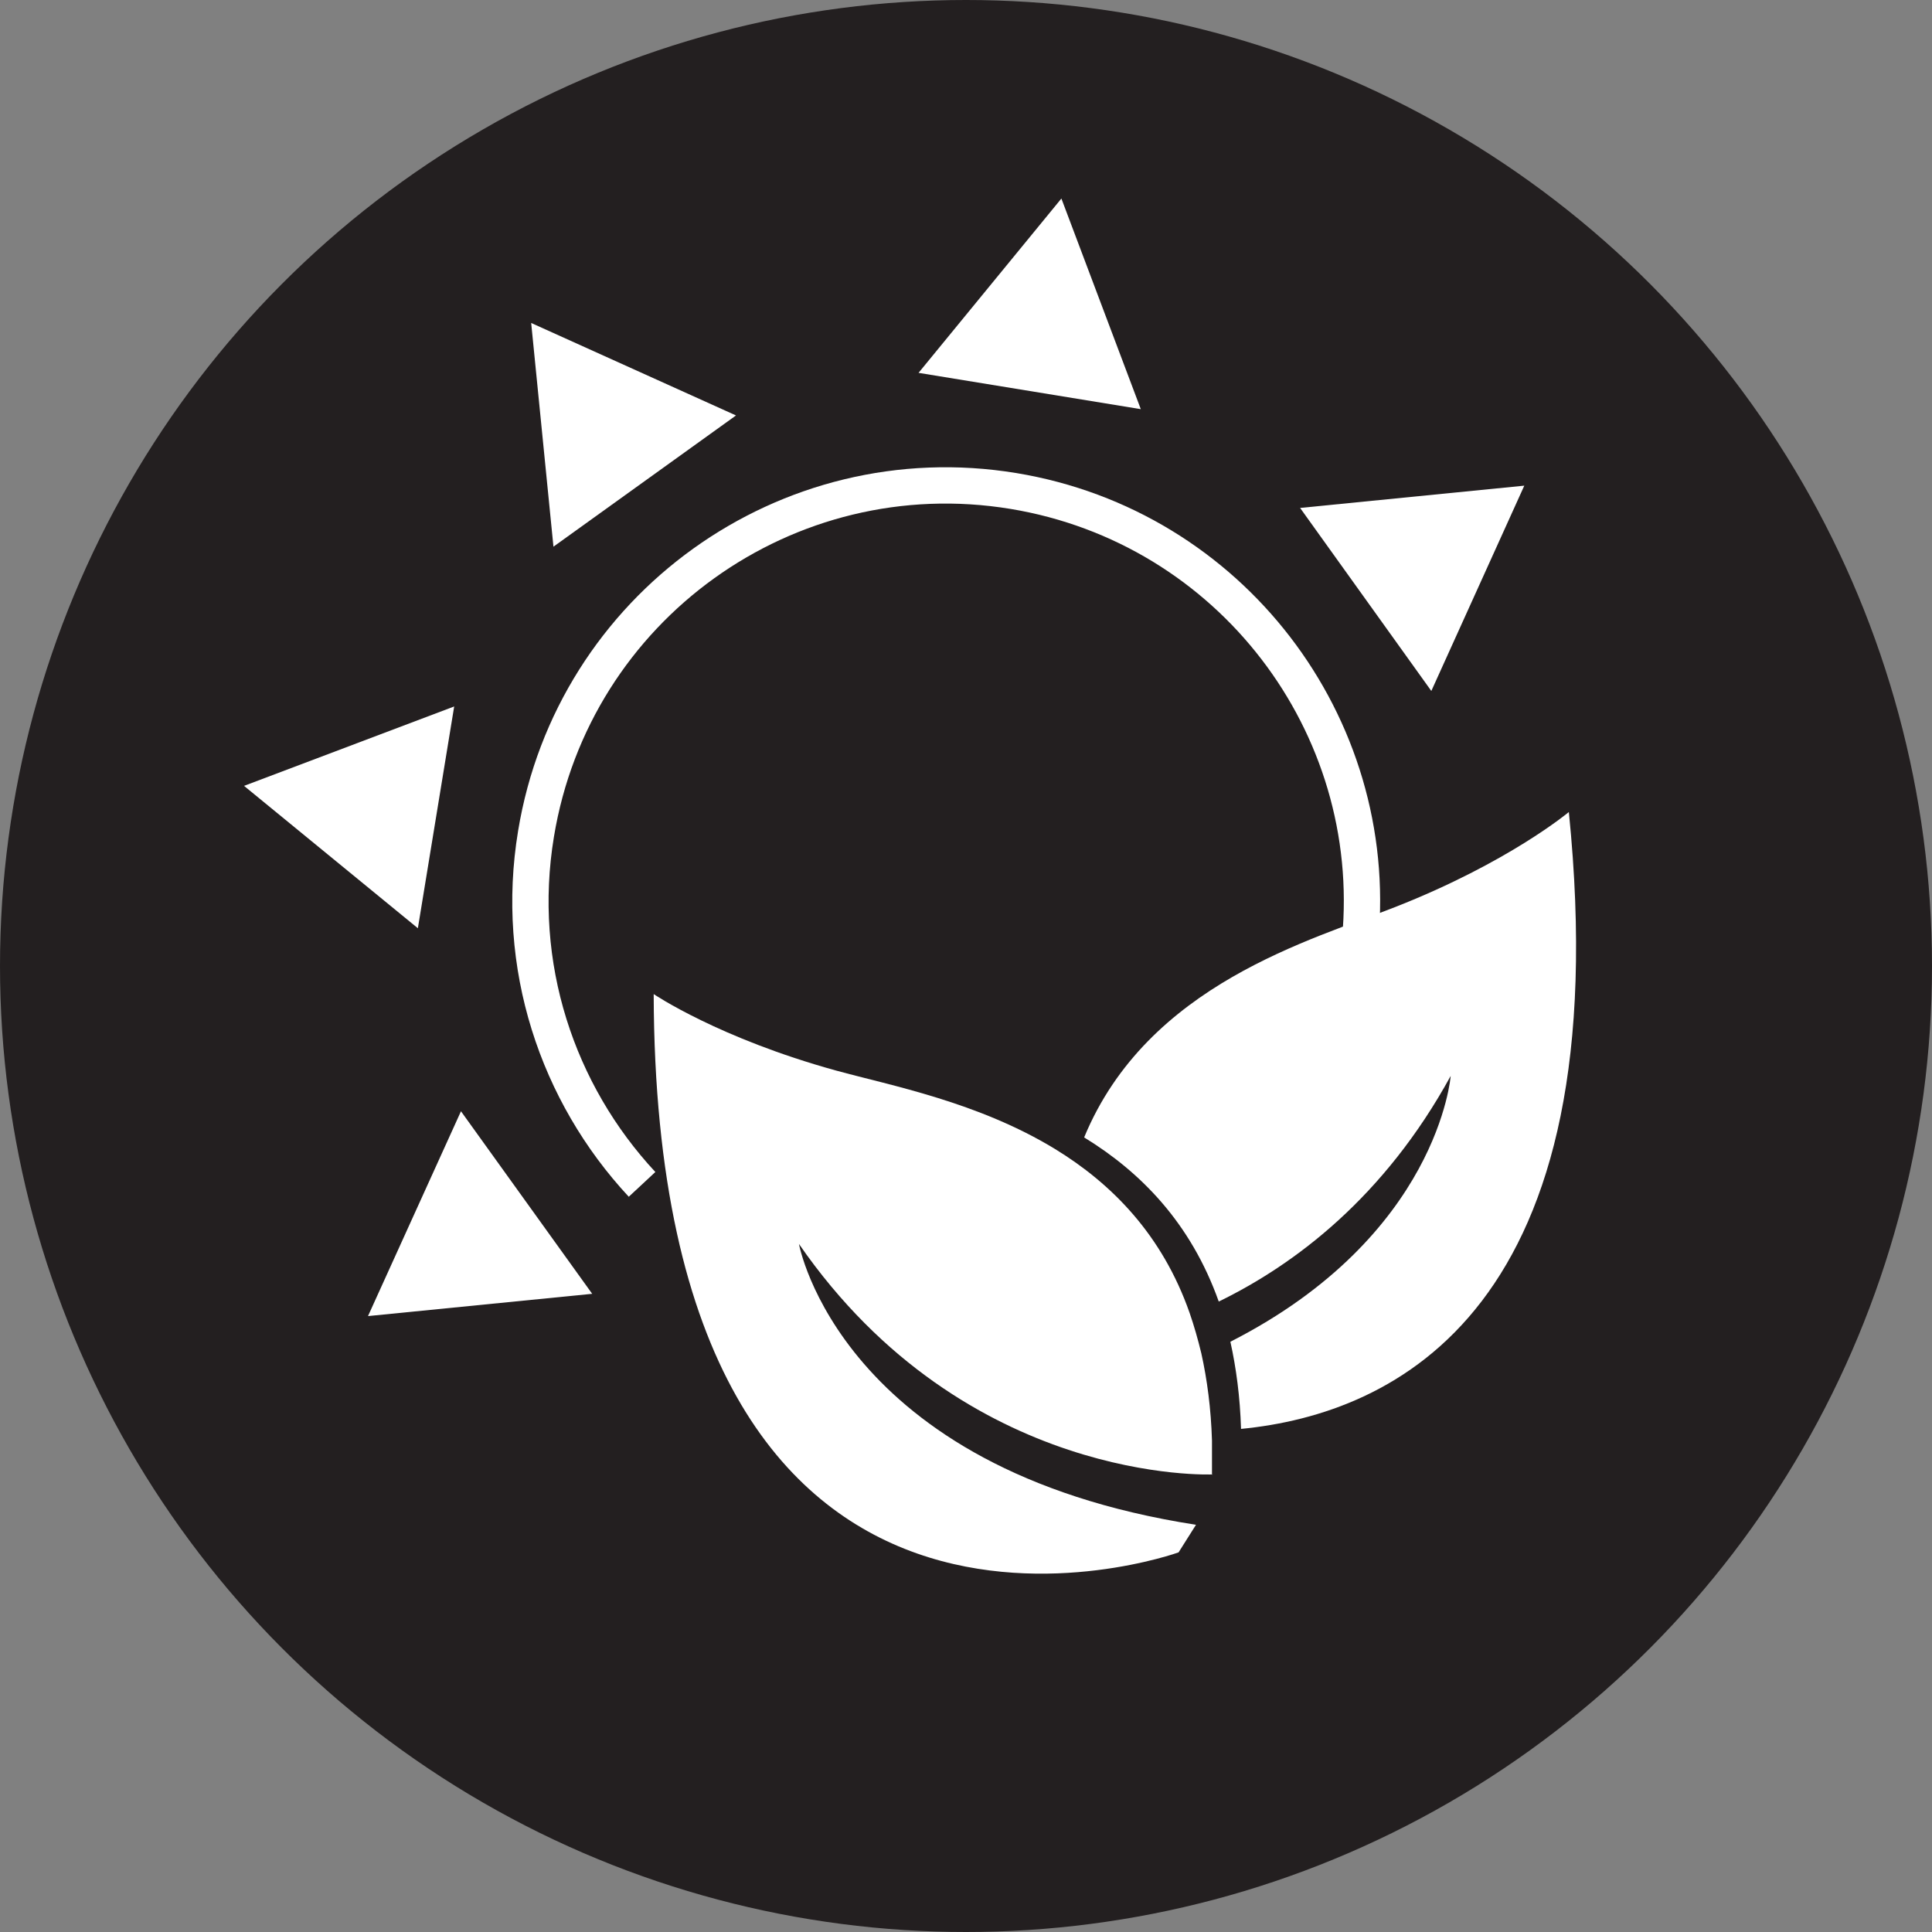
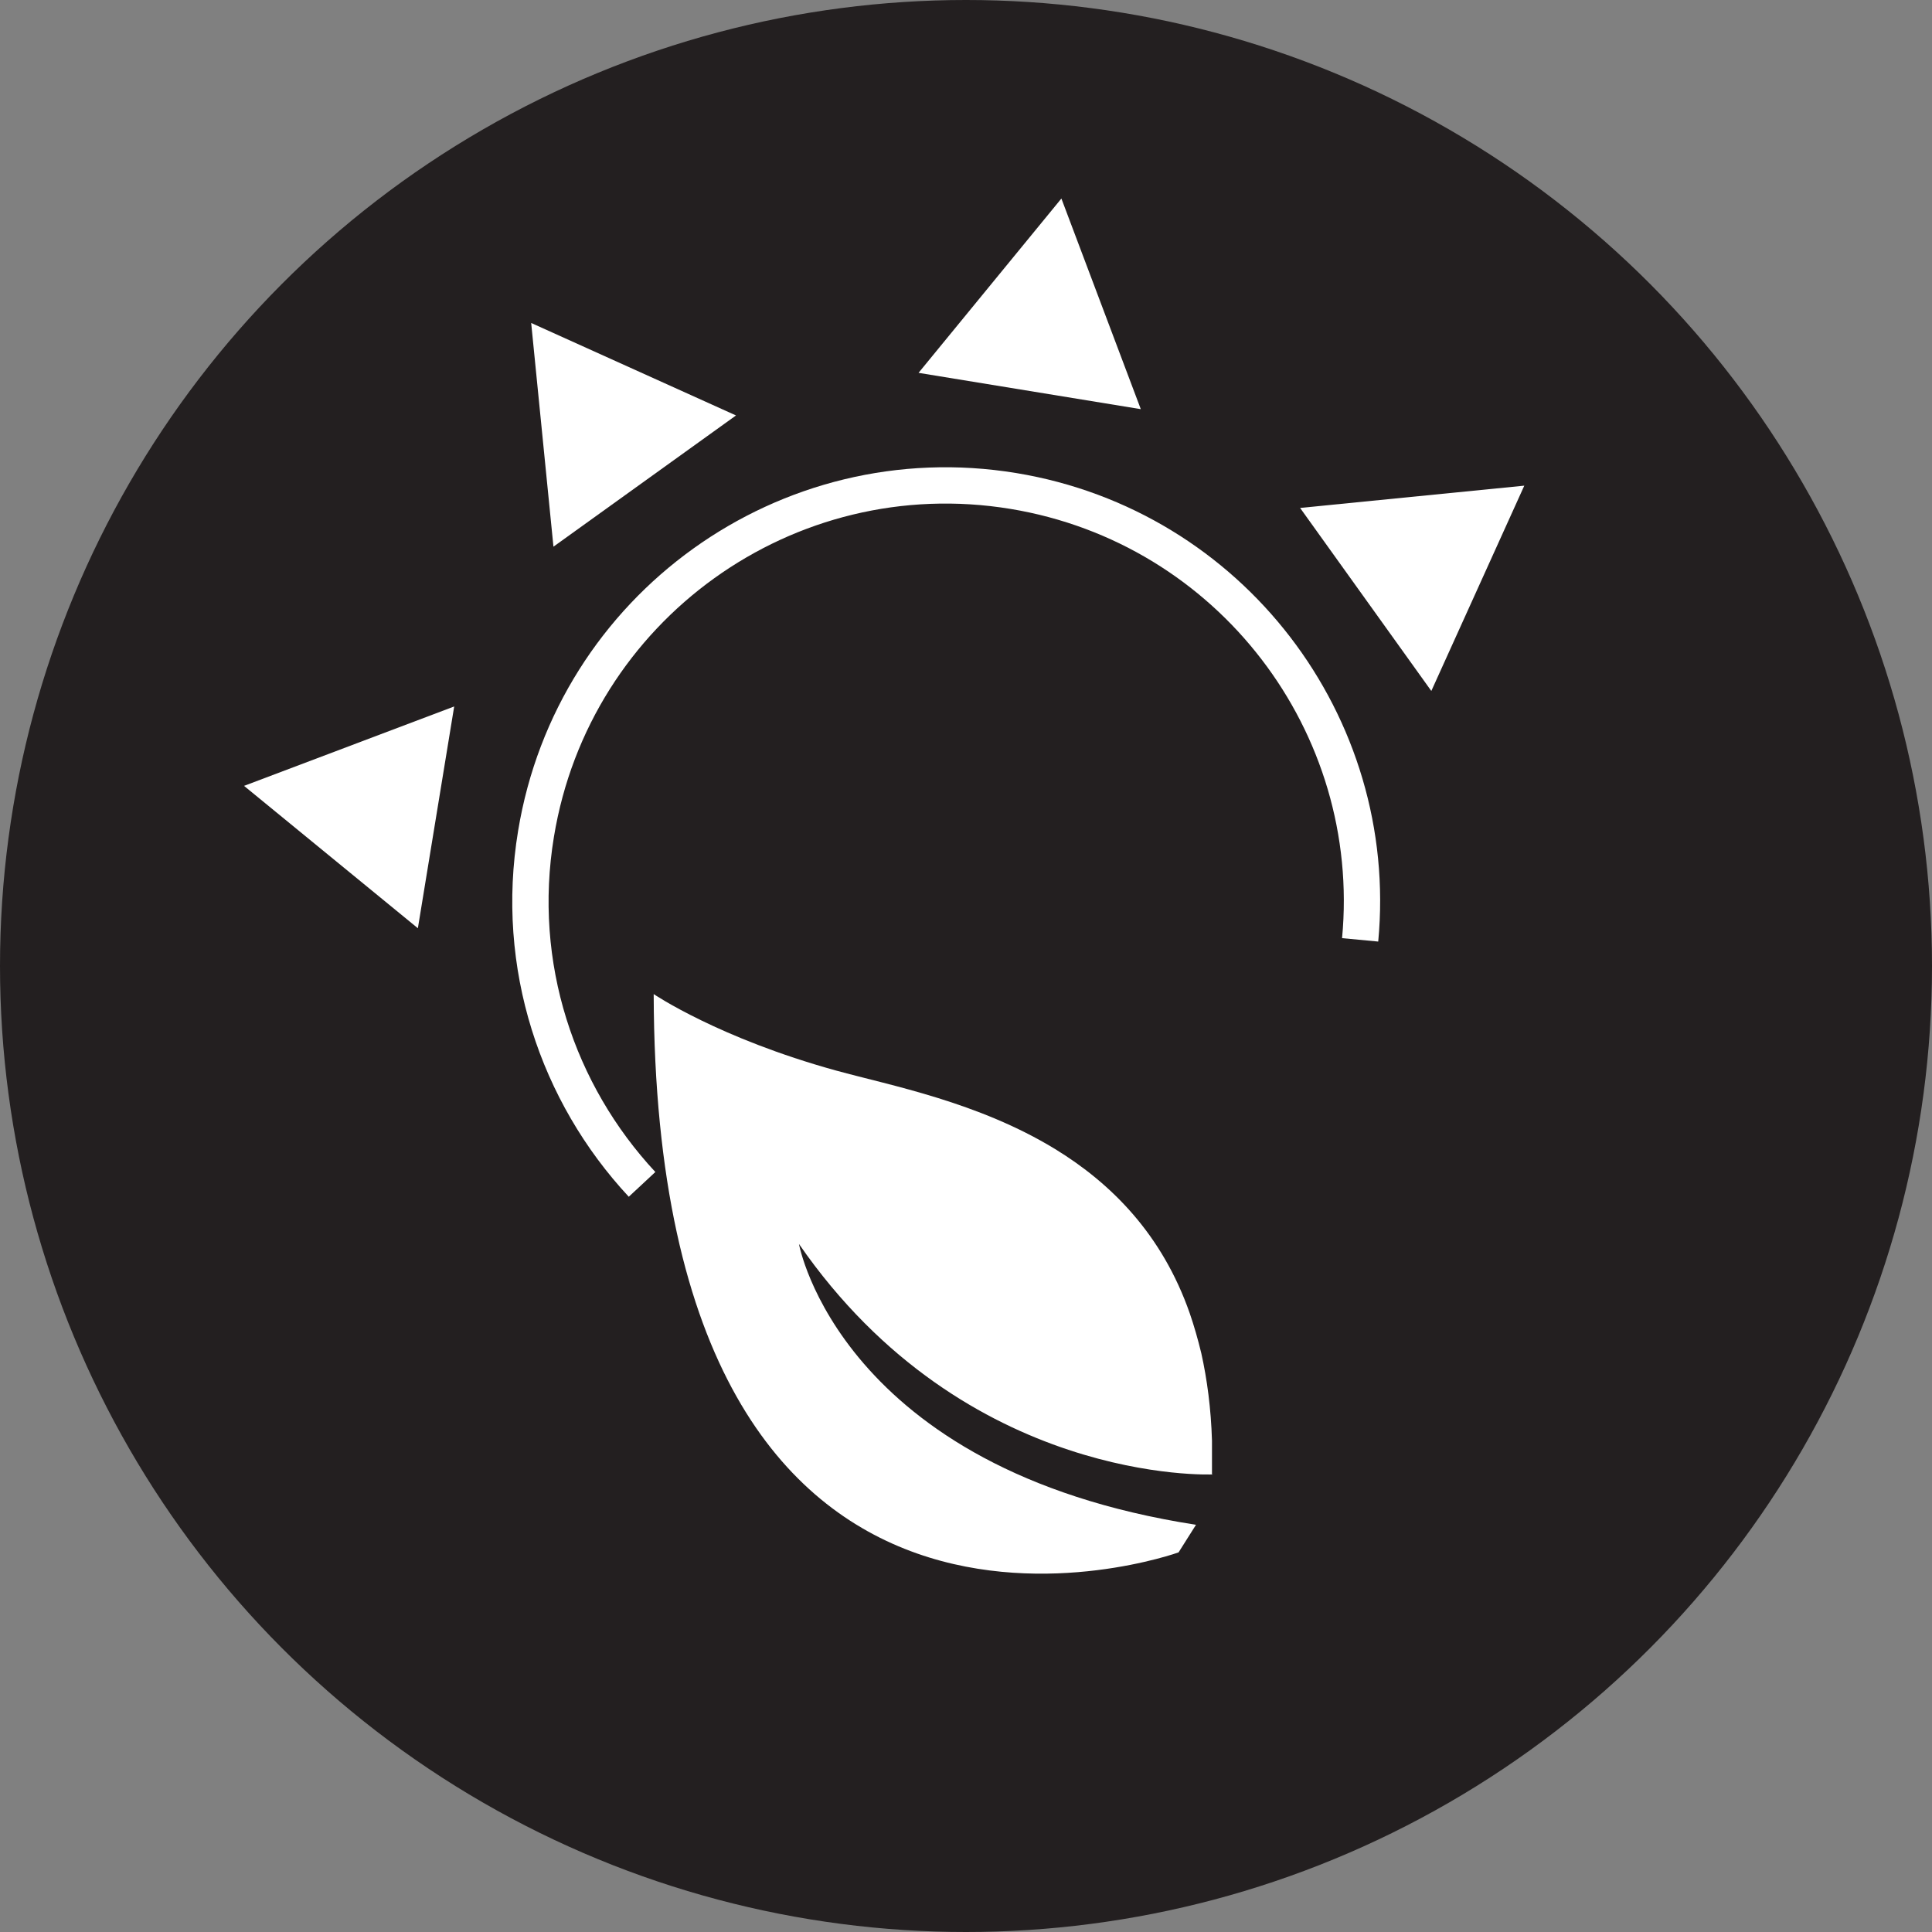
<svg xmlns="http://www.w3.org/2000/svg" id="Layer_2" data-name="Layer 2" viewBox="0 0 39.9 39.9">
  <rect x="0" y="0" width="39.9" height="39.9" fill="#808080" stroke="none" />
  <defs>
    <style>
      .cls-1 {
        fill: #231f20;
      }

      .cls-2 {
        fill: none;
        stroke: #fff;
        stroke-miterlimit: 10;
        stroke-width: .75px;
      }

      .cls-3 {
        fill: #fff;
      }
    </style>
  </defs>
  <g id="Layer_1-2" data-name="Layer 1">
    <circle class="cls-1" cx="19.95" cy="19.95" r="19.95" />
    <g>
      <path class="cls-2" d="M13.26,24.46c-1.75-1.88-2.64-4.52-2.19-7.24.77-4.68,5.18-7.85,9.86-7.08,4.48.74,7.58,4.82,7.16,9.27" />
      <polygon class="cls-3" points="21.92 4.1 18.97 7.7 23.56 8.45 21.92 4.1" />
      <polygon class="cls-3" points="10.97 6.67 11.43 11.29 15.2 8.58 10.97 6.67" />
      <polygon class="cls-3" points="5.04 16.23 8.63 19.17 9.38 14.59 5.04 16.23" />
-       <polygon class="cls-3" points="7.6 27.18 12.23 26.72 9.52 22.95 7.6 27.18" />
      <polygon class="cls-3" points="31.48 10.03 26.85 10.49 29.56 14.27 31.48 10.03" />
    </g>
    <g>
      <path class="cls-3" d="M25.04,30.45s-5.09.23-8.54-4.76c0,0,.84,4.66,8.2,5.8l-.36.57s-10.8,3.9-10.84-11.53c0,0,1.34.91,3.77,1.58,1.13.31,2.93.65,4.52,1.62,1.16.71,2.21,1.76,2.78,3.39.09.26.17.54.24.83.12.54.2,1.14.22,1.8,0,.23,0,.46,0,.71Z" />
-       <path class="cls-3" d="M25.63,29.51c-.02-.66-.1-1.26-.22-1.8,4.3-2.19,4.55-5.49,4.55-5.49-1.37,2.5-3.21,3.89-4.79,4.66-.58-1.63-1.62-2.68-2.78-3.39,1.31-3.17,4.71-4.08,6.43-4.76,2.34-.92,3.58-1.96,3.58-1.96,1.04,10.26-3.58,12.43-6.77,12.74Z" />
    </g>
  </g>
</svg>